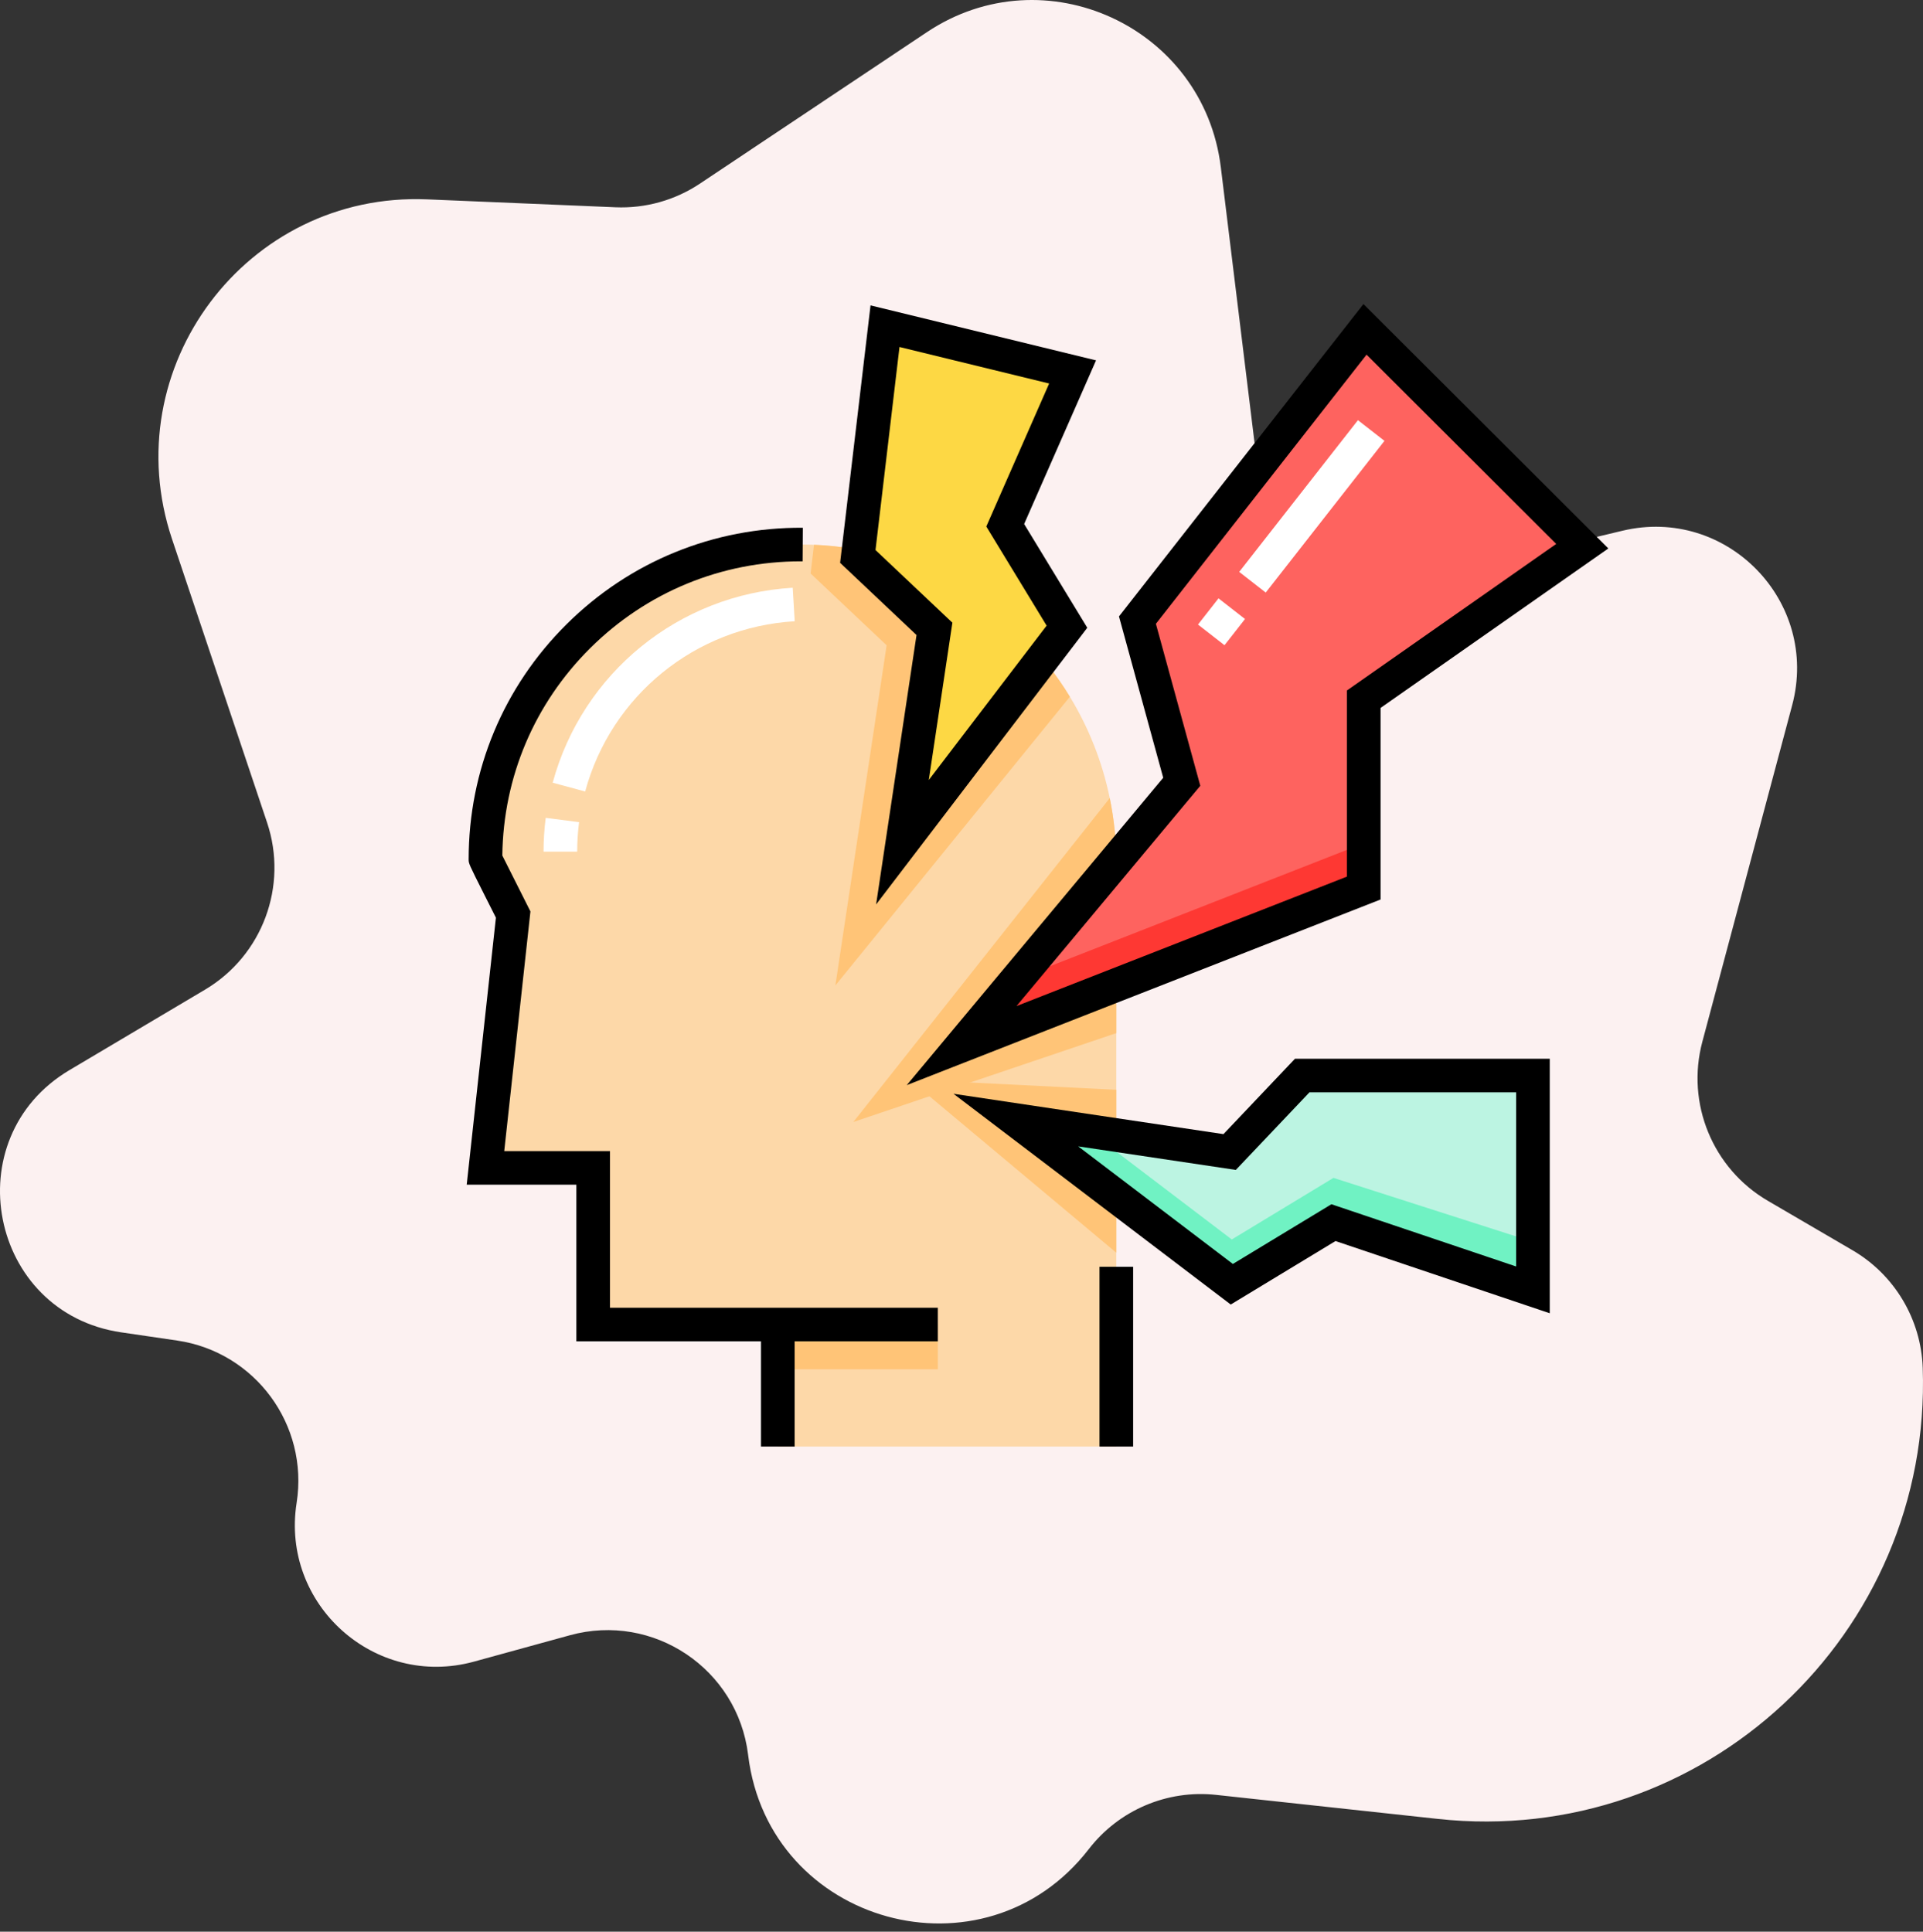
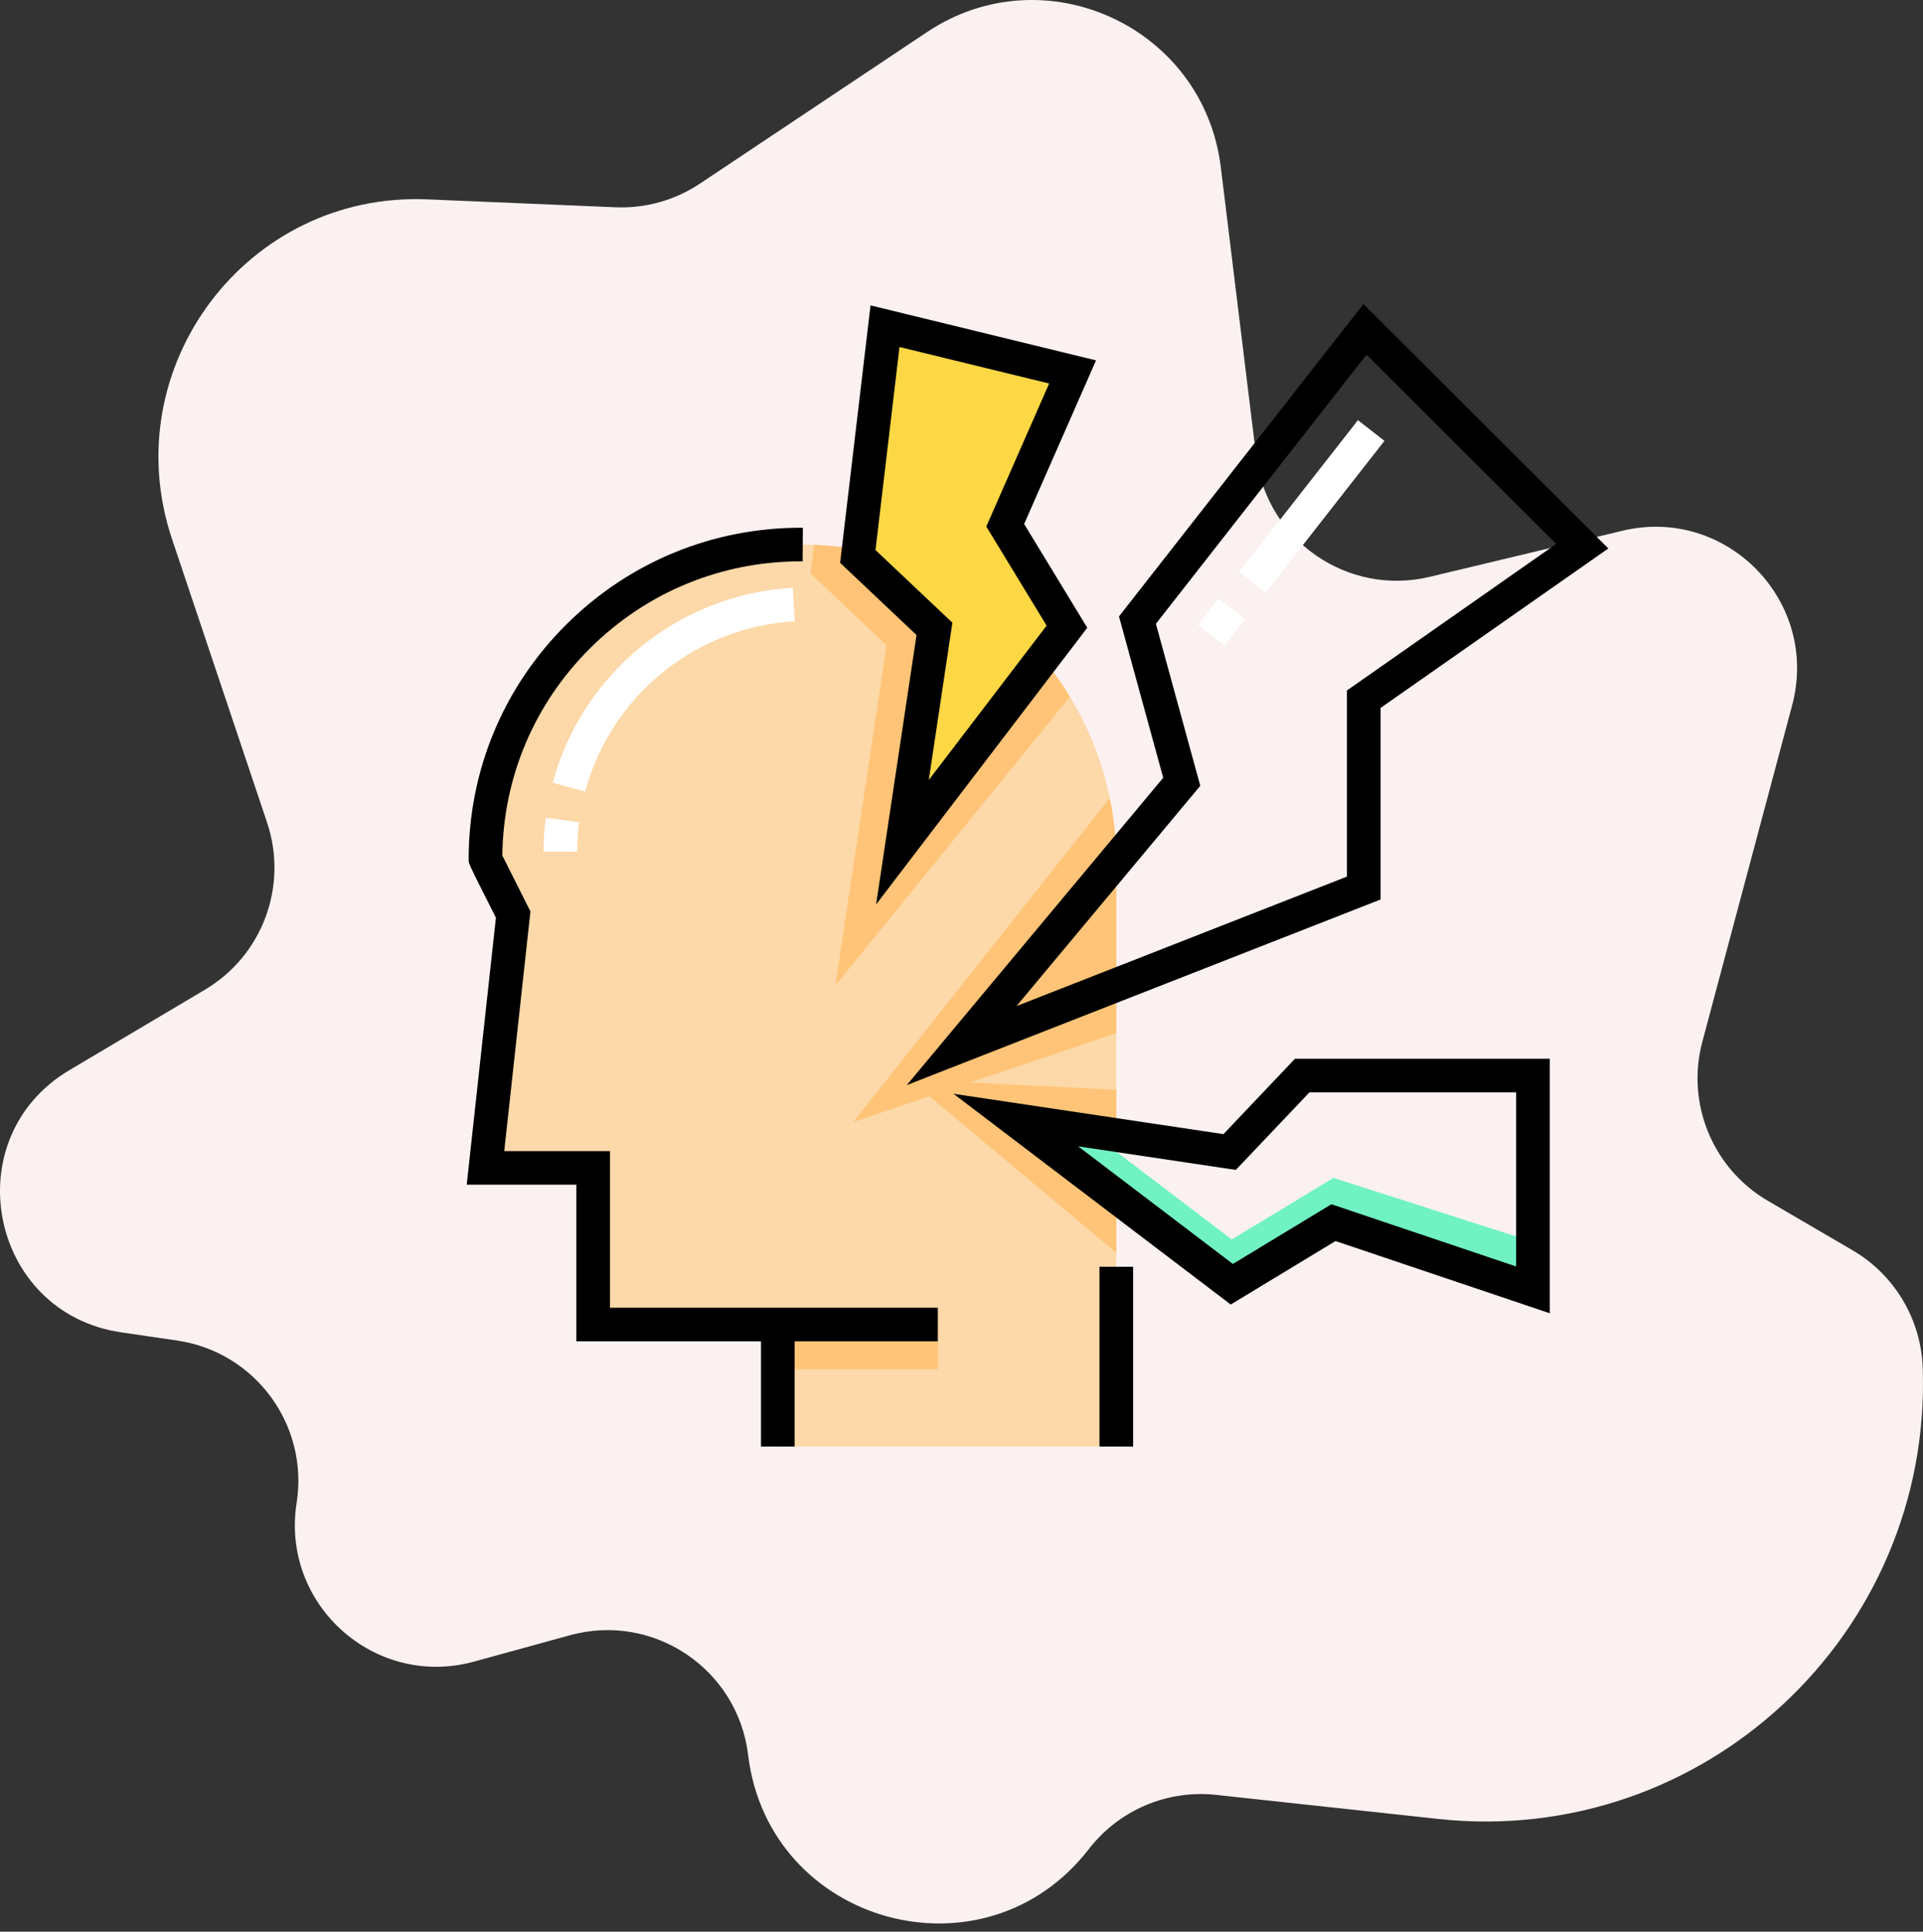
<svg xmlns="http://www.w3.org/2000/svg" width="215px" height="216px" viewBox="0 0 215 216" version="1.1">
  <rect x="0" y="0" width="215" height="216" fill="#333333" stroke="none" />
  <title>Group 5</title>
  <desc>Created with Sketch.</desc>
  <defs />
  <g id="bcon_clanek@2x" stroke="none" stroke-width="1" fill="none" fill-rule="evenodd" transform="translate(-467, -1207)">
    <g id="4-rady" transform="translate(145, 1095)">
      <g id="Group-Copy" transform="translate(281, 72)">
        <g id="Group-4">
          <g id="Group-5" transform="translate(41, 40)">
            <path d="M7.772,119.654 L22.923,110.661 C29.345,106.849 32.236,99.064 29.86,91.978 L19.236,60.287 C12.808,41.113 27.575,21.443 47.76,22.292 L68.812,23.177 C72.162,23.319 75.471,22.39 78.262,20.528 L103.636,3.594 C116.79,-5.185 134.571,2.989 136.493,18.699 L140.445,51.008 C141.593,60.4 150.652,66.701 159.845,64.501 L181.389,59.348 C193.056,56.558 203.467,67.26 200.371,78.861 L190.33,116.483 C188.487,123.387 191.486,130.67 197.651,134.27 L207.121,139.801 C211.816,142.543 214.779,147.503 214.969,152.941 C216.015,182.769 190.41,206.6 160.769,203.387 L135.966,200.699 C130.492,200.105 125.104,202.4 121.735,206.759 C110.064,221.859 85.977,215.234 83.65,196.284 L83.64,196.202 C82.461,186.601 73.043,180.286 63.726,182.848 L53.005,185.796 C41.916,188.847 31.379,179.42 33.164,168.047 C34.532,159.333 28.533,151.177 19.815,149.898 L13.552,148.98 C-1.213,146.813 -5.065,127.274 7.772,119.654" id="Fill-1" fill="#FCF1F1" />
            <g id="flaticon1542723255-svg" transform="translate(52, 34)" fill-rule="nonzero">
              <path d="M72.808,62.457 L72.808,127.75 L34.964,127.75 L34.964,114.105 L14.32,114.105 L14.32,96.593 L2.279,96.593 L5.375,68.263 C5.375,68.263 2.279,62.141 2.279,62.084 C2.279,42.332 18.579,26.381 38.485,26.899 C38.66,26.904 38.834,26.909 39.009,26.917 C51.179,27.412 61.676,34.13 67.617,43.908 C69.713,47.352 71.241,51.177 72.076,55.244 C72.557,57.576 72.808,59.991 72.808,62.457 Z" id="Shape" fill="#FDD8A8" />
              <rect id="Rectangle-path" fill="#FFC477" x="34.963" y="114.104" width="17.89" height="5.006" />
              <path d="M12.533,61.233 L8.771,61.233 C8.771,59.97 8.853,58.697 9.013,57.452 L12.744,57.93 C12.604,59.017 12.533,60.129 12.533,61.233 Z M13.425,54.503 L9.793,53.523 C13.123,41.231 23.908,32.47 36.63,31.721 L36.852,35.468 C25.747,36.122 16.332,43.772 13.425,54.503 Z" id="Shape" fill="#FFFFFF" />
              <g id="Group" transform="translate(38.5, 26.698)" fill="#FFC477">
                <path d="M33.576,28.546 C34.057,30.878 34.308,33.294 34.308,35.759 L34.308,54.823 L4.905,64.762 L33.576,28.546 Z" id="Shape" />
                <path d="M29.117,17.21 L2.899,49.494 L8.629,11.459 L0.131,3.43 L0.509,0.219 C12.679,0.714 23.176,7.432 29.117,17.21 Z" id="Shape" />
              </g>
              <polygon id="Shape" fill="#FDD844" points="67.29 36.076 60.389 24.733 67.921 7.589 46.948 2.474 43.907 28.219 52.476 36.317 48.898 60.174" />
              <polygon id="Shape" fill="#FFC477" points="72.808 87.86 72.808 106.076 49.675 86.704" />
-               <polygon id="Shape" fill="#BCF4E2" points="85.721 109.601 97.086 102.713 119.389 110.231 119.389 86.264 93.593 86.264 85.48 94.816 61.576 91.245" />
              <polygon id="Shape" fill="#70F2C3" points="97.086 97.708 85.721 104.595 69.771 92.469 61.576 91.245 85.721 109.601 97.086 102.713 119.389 110.231 119.389 104.857" />
-               <polygon id="Shape" fill="#FE635F" points="100.474 65.301 100.474 44.184 124.906 27.074 100.613 2.828 75.171 35.339 80.125 53.416 55.515 82.917" />
-               <path d="M84.905,38.147 L81.941,35.837 L84.234,32.906 L87.198,35.217 L84.905,38.147 Z M89.514,32.258 L86.549,29.947 L99.824,12.984 L102.789,15.295 L89.514,32.258 Z" id="Shape" fill="#FFFFFF" />
-               <polygon id="Shape" fill="#FE3833" points="55.515 82.917 100.474 65.301 100.474 60.295 61.718 75.481" />
+               <path d="M84.905,38.147 L81.941,35.837 L84.234,32.906 L87.198,35.217 L84.905,38.147 Z M89.514,32.258 L86.549,29.947 L99.824,12.984 L102.789,15.295 L89.514,32.258 " id="Shape" fill="#FFFFFF" />
              <path d="M49.38,87.338 L102.354,66.58 L102.354,45.16 L127.819,27.326 L100.439,0 L73.107,34.926 L78.052,52.968 L49.38,87.338 Z M77.234,35.752 L100.786,5.656 L121.993,26.821 L98.593,43.208 L98.593,64.021 L61.65,78.497 L82.198,53.865 L77.234,35.752 Z" id="Shape" fill="#000000" />
              <path d="M45.953,67.131 L69.563,36.195 L62.504,24.593 L70.542,6.296 L45.329,0.147 L41.928,28.935 L50.471,37.007 L45.953,67.131 Z M45.885,27.504 L48.567,4.801 L65.299,8.883 L58.273,24.874 L65.016,35.957 L51.843,53.218 L54.481,35.627 L45.885,27.504 Z" id="Shape" fill="#000000" />
              <rect id="Rectangle-path" fill="#000000" x="70.928" y="107.649" width="3.761" height="20.1" />
              <path d="M34.963,112.228 L16.201,112.228 L16.201,94.716 L4.376,94.716 L7.305,67.914 L7.054,67.418 C6.113,65.556 4.653,62.66 4.162,61.665 C4.269,52.886 7.755,44.659 14.005,38.457 C20.308,32.203 28.659,28.766 37.543,28.766 C37.608,28.766 37.675,28.766 37.74,28.766 L37.762,25.012 C27.805,24.949 18.417,28.784 11.353,35.794 C4.288,42.804 0.398,52.141 0.398,62.083 C0.398,62.564 0.398,62.564 2.146,66.037 C2.65,67.039 3.154,68.037 3.445,68.613 L0.181,98.47 L12.44,98.47 L12.44,115.982 L33.083,115.982 L33.083,127.751 L36.844,127.751 L36.844,115.982 L52.854,115.982 L52.854,112.228 L36.844,112.228 L34.963,112.228 Z" id="Shape" fill="#000000" />
              <path d="M84.789,92.815 L54.606,88.305 L85.602,111.87 L97.314,104.771 L121.27,112.846 L121.27,84.386 L92.784,84.386 L84.789,92.815 Z M117.508,88.141 L117.508,107.615 L96.858,100.655 L85.841,107.332 L68.546,94.184 L86.172,96.817 L94.403,88.141 L117.508,88.141 Z" id="Shape" fill="#000000" />
            </g>
          </g>
        </g>
      </g>
    </g>
  </g>
</svg>